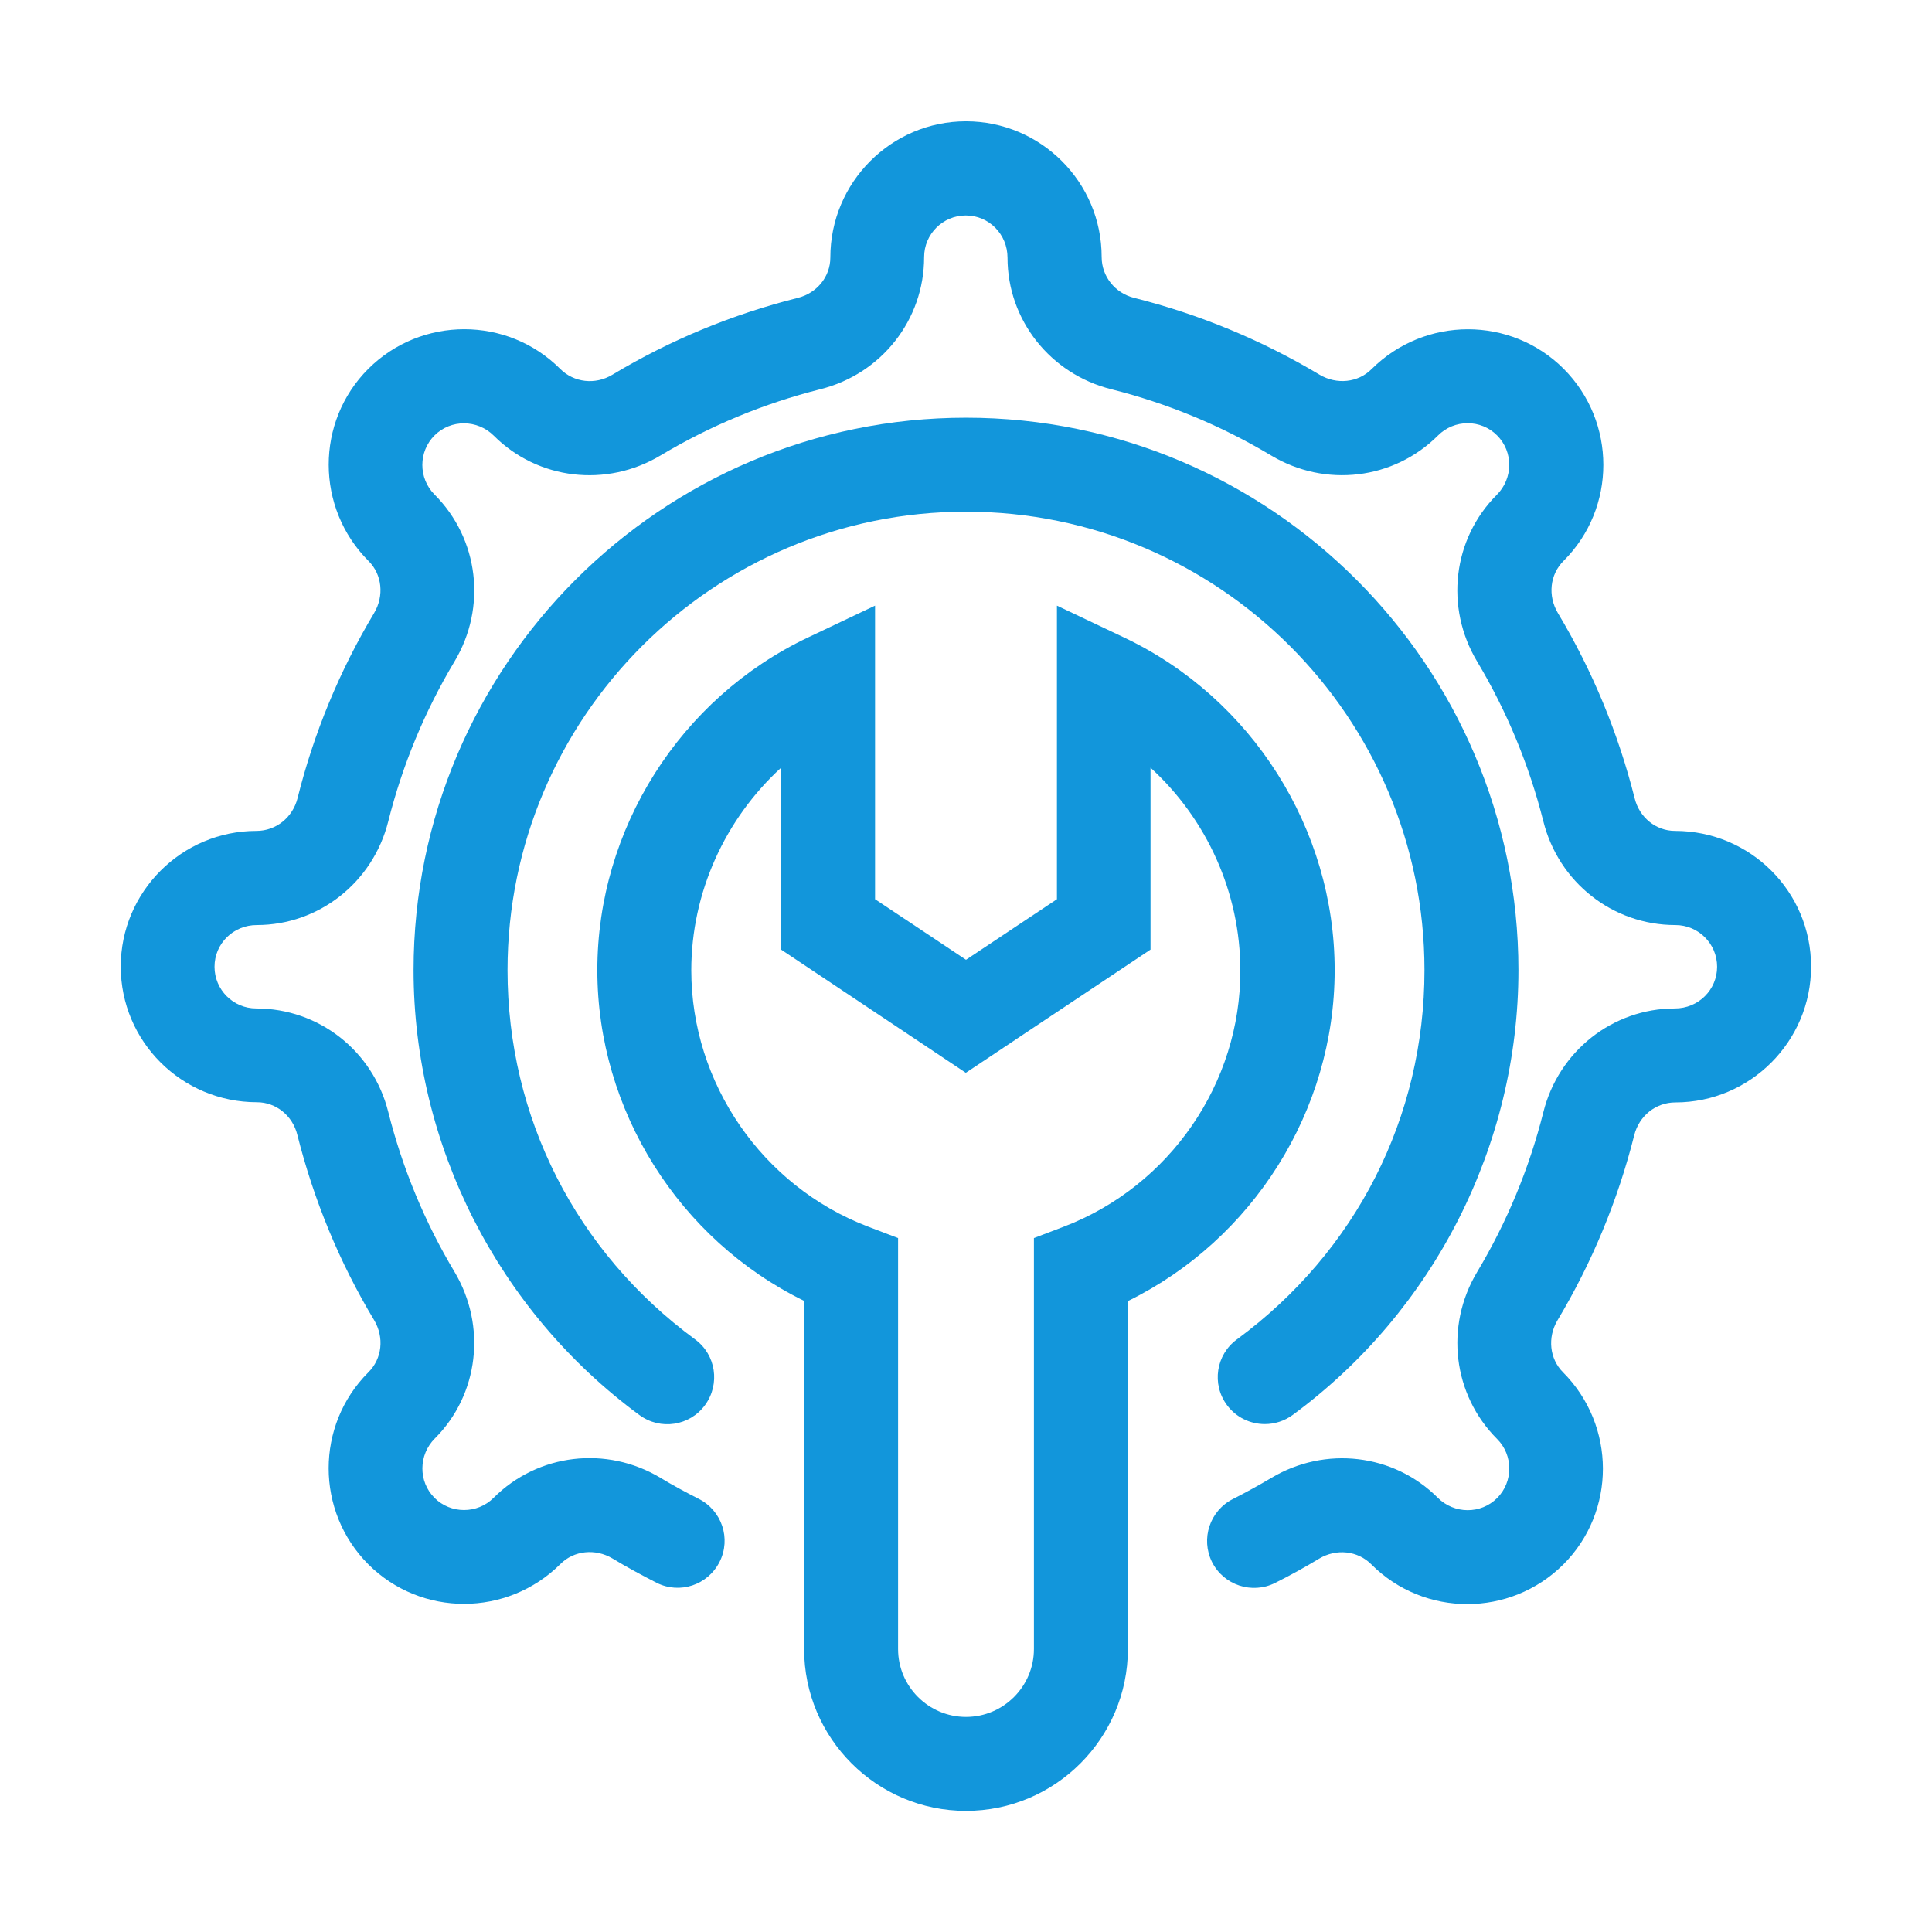
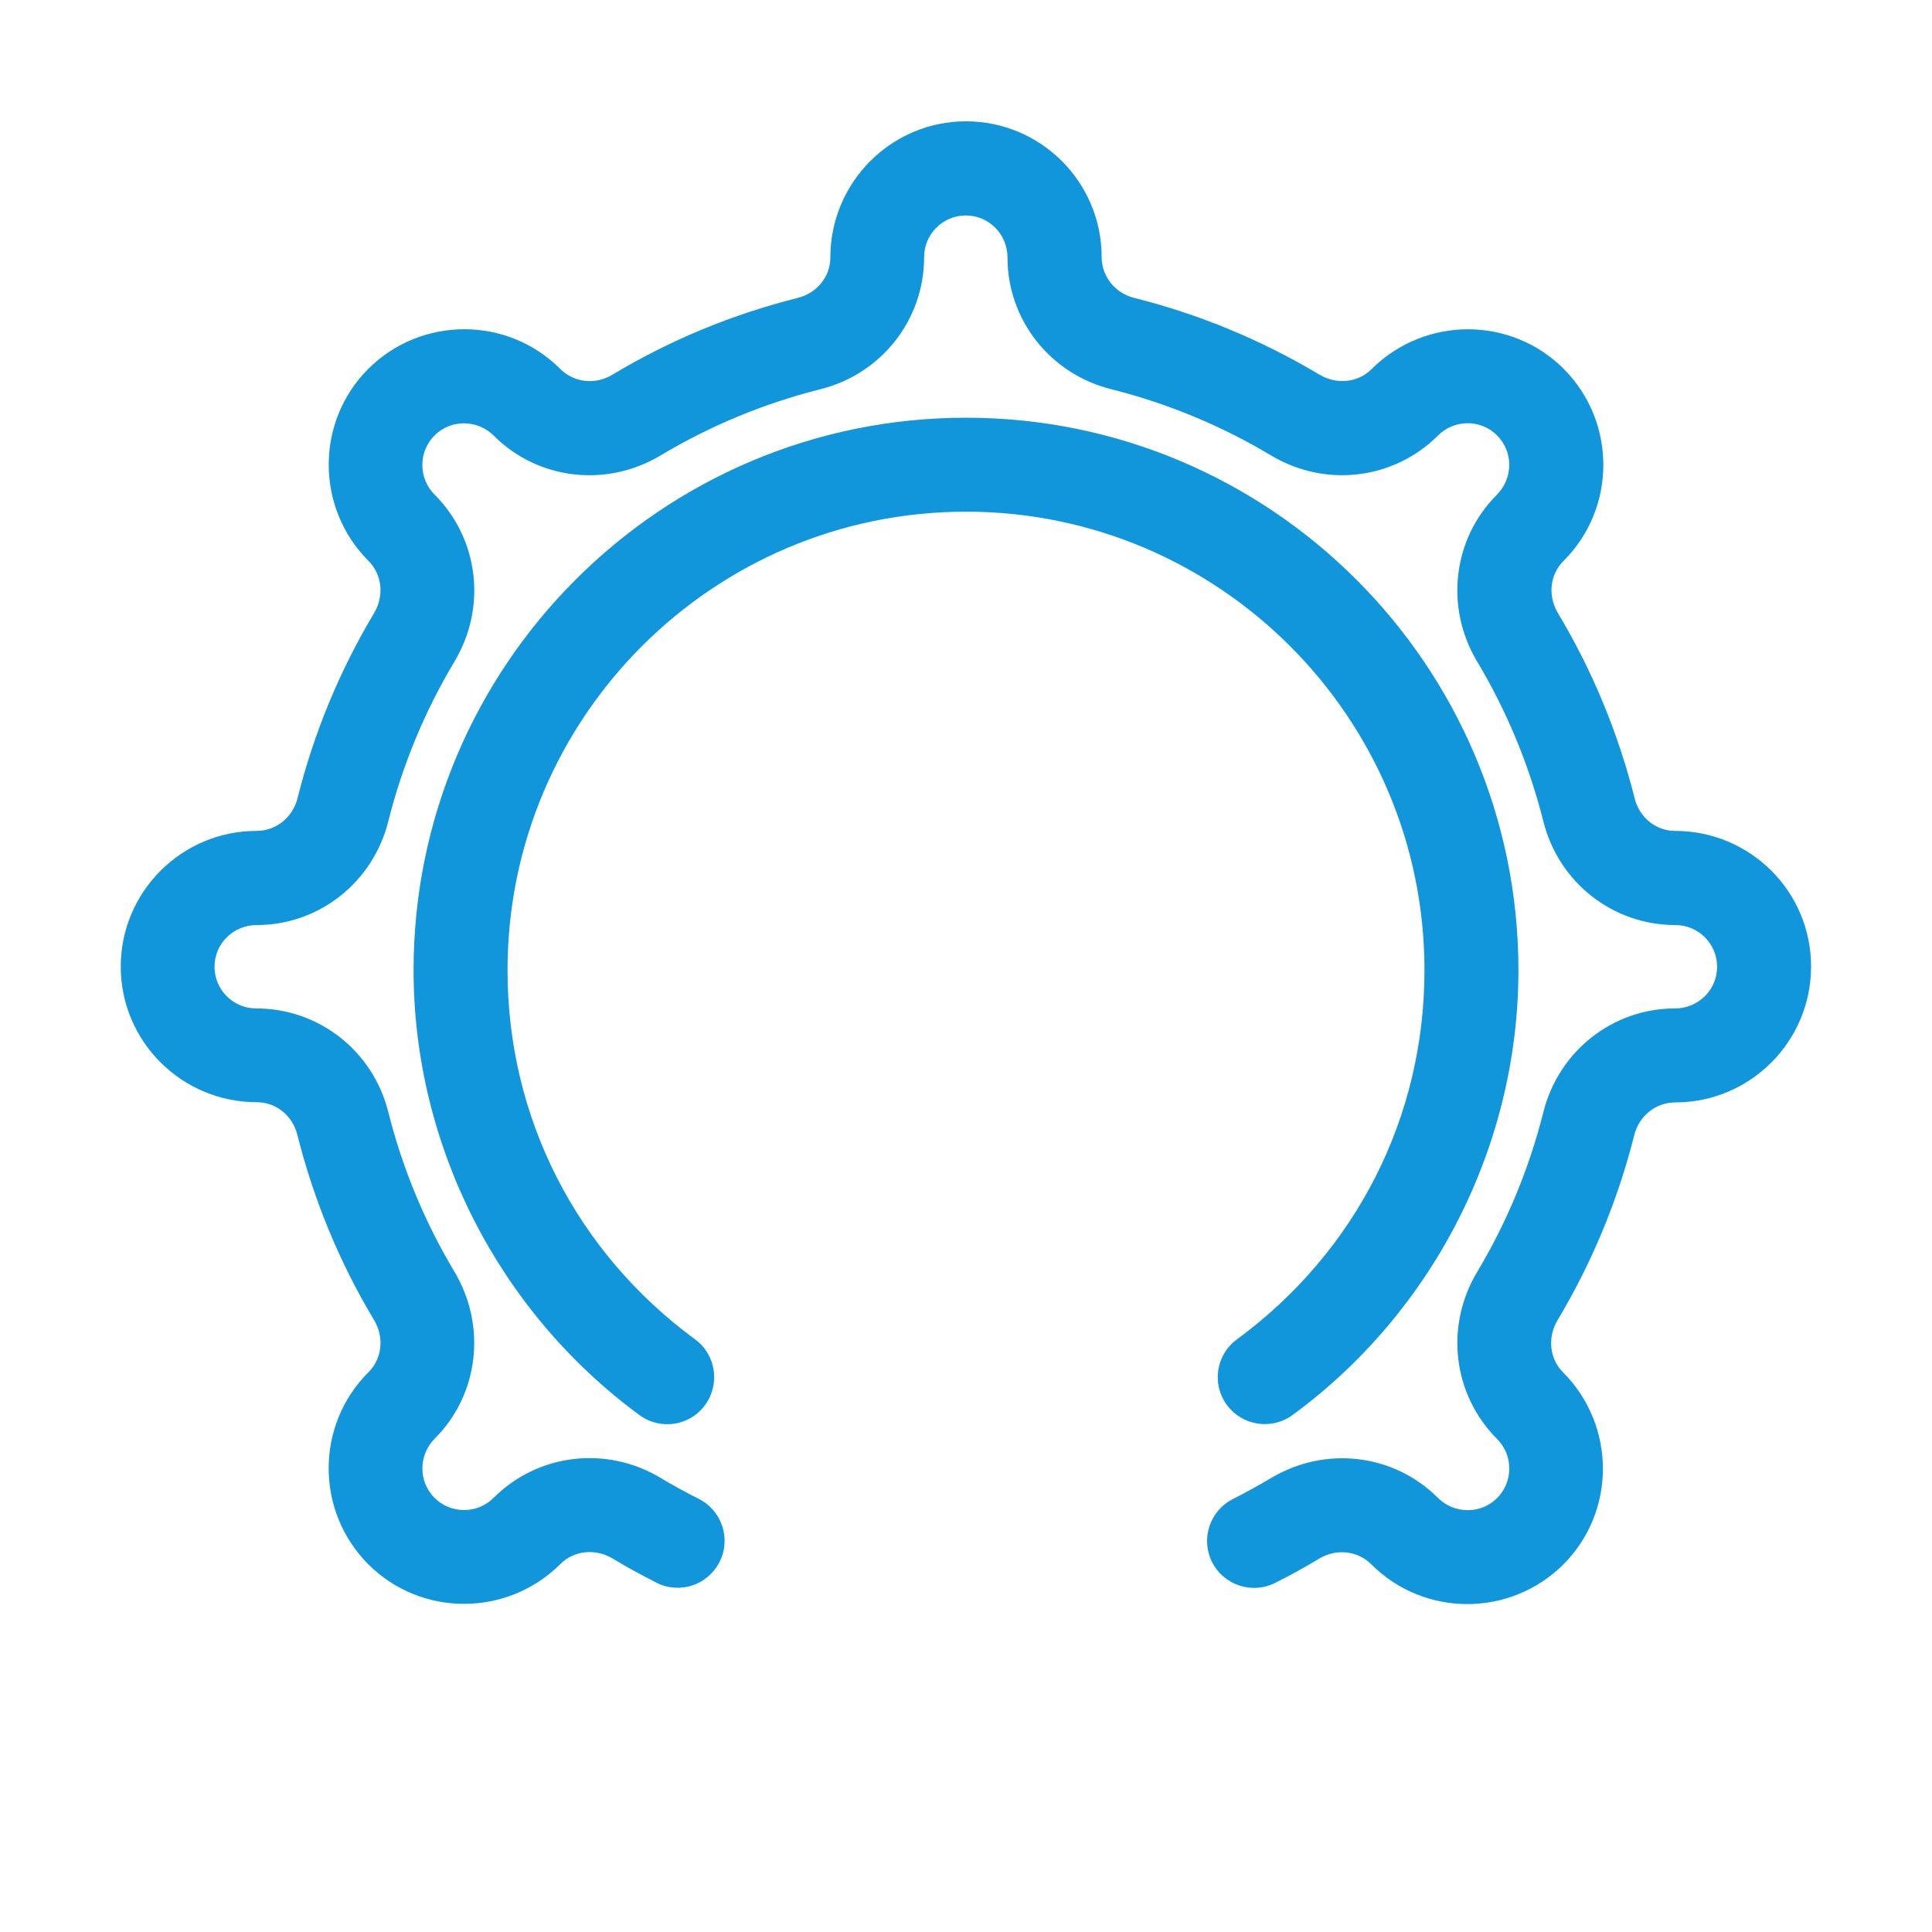
<svg xmlns="http://www.w3.org/2000/svg" t="1661838223143" class="icon" viewBox="0 0 1024 1024" version="1.1" p-id="34830" width="200" height="200">
  <path d="M269 514.2c0-134 109-243 243-243s243 109 243 243c0 77.9-36.2 149.2-99.4 195.7-11.1 8.1-13.5 23.7-5.3 34.8 4.9 6.6 12.4 10.1 20.1 10.1 5.1 0 10.3-1.6 14.7-4.8 75-55.1 119.7-143.2 119.7-235.8 0-161.4-131.3-292.8-292.8-292.8S219.2 352.8 219.2 514.2c0 92.6 44.8 180.7 119.7 235.8 11.1 8.2 26.7 5.8 34.8-5.3 8.1-11.1 5.8-26.7-5.3-34.8-63.1-46.4-99.4-117.7-99.4-195.7z" p-id="34831" fill="#1296db" />
  <path d="M887.8 440.4c-10.1 0-18.9-7.1-21.4-17.3-8.7-34.5-22.3-67.5-40.7-98.2-5.4-9.1-4.3-20.4 3.1-27.7 28-28 28-73.6 0-101.7-28-28-73.6-28-101.9 0.2-7.1 7.1-18.4 8.3-27.5 2.9-30.6-18.3-63.6-32-98.2-40.7-10.2-2.5-17.3-11.4-17.3-21.7 0-39.7-32.3-71.9-71.9-71.9s-71.9 32.3-71.9 72.2c0 10.1-7.1 18.9-17.3 21.4-34.6 8.7-67.6 22.3-98.2 40.7-9.1 5.5-20.4 4.2-27.7-3.1-28-28-73.6-28-101.7 0-28 28-28 73.7 0.2 101.9 7.1 7.1 8.3 18.4 2.9 27.5-18.3 30.6-32 63.7-40.6 98.2-2.6 10.2-11.4 17.3-21.8 17.3-39.6 0-71.9 32.3-71.9 71.9 0 39.7 32.3 71.9 72.2 71.9 10.1 0 18.9 7.1 21.4 17.3 8.7 34.5 22.3 67.6 40.7 98.2 5.4 9.1 4.3 20.4-3.1 27.7-28 28-28 73.6 0 101.7 28 28 73.6 28 101.9-0.2 7.1-7.1 18.4-8.3 27.5-2.9 7.6 4.6 15.4 8.8 23.4 12.9 12.3 6.2 27.2 1.2 33.4-11.1 6.2-12.3 1.2-27.2-11.1-33.4-6.9-3.5-13.6-7.1-20.2-11.1-28.7-17.2-65-12.9-88.5 10.6-8.6 8.6-22.7 8.6-31.3 0-8.6-8.6-8.6-22.7 0.2-31.5 23.3-23.3 27.5-59.6 10.4-88.3-15.8-26.4-27.6-54.9-35.1-84.7-8.1-32.4-36.8-54.9-70-54.9-12.2 0-22.1-9.9-22.1-22.1 0-12.2 9.9-22.1 22.4-22.1 32.9 0 61.6-22.6 69.7-55 7.5-29.8 19.3-58.3 35.1-84.7 17.2-28.7 12.9-65-10.6-88.5-8.6-8.6-8.6-22.7 0-31.3 8.6-8.6 22.7-8.6 31.5 0.2 23.3 23.3 59.6 27.6 88.3 10.4 26.4-15.8 54.9-27.6 84.7-35.1 32.4-8.1 55-36.8 55-70 0-12.2 9.9-22.1 22.1-22.1 12.2 0 22.1 9.9 22.1 22.4 0 32.9 22.6 61.6 55 69.7 29.8 7.5 58.3 19.3 84.7 35.1 28.7 17.2 65 12.9 88.5-10.6 8.6-8.6 22.7-8.7 31.3 0 8.6 8.6 8.6 22.7-0.2 31.5-23.3 23.3-27.6 59.6-10.4 88.3 15.8 26.4 27.6 55 35.1 84.7 8.1 32.4 36.8 55 70 55 12.2 0 22.1 9.9 22.1 22.1 0 12.2-9.9 22.1-22.4 22.1-32.9 0-61.6 22.6-69.7 55-7.5 29.8-19.3 58.3-35.1 84.7-17.2 28.7-12.9 65 10.6 88.5 8.6 8.6 8.6 22.7 0 31.3-8.6 8.6-22.7 8.6-31.5-0.2-23.3-23.3-59.6-27.6-88.3-10.4-6.6 3.9-13.3 7.6-20.2 11.1-12.3 6.2-17.2 21.1-11.1 33.4 6.2 12.3 21.2 17.2 33.4 11.1 8-4 15.8-8.3 23.4-12.9 9-5.4 20.4-4.3 27.7 3.1 14 14 32.4 21 50.8 21s36.8-7 50.9-21c28-28 28-73.6-0.2-101.9-7.1-7.1-8.3-18.4-2.9-27.5 18.3-30.6 32-63.6 40.7-98.2 2.6-10.2 11.4-17.3 21.8-17.3 39.6 0 71.9-32.3 71.9-71.9 0.1-39.8-32.2-72-72.1-72z" p-id="34832" fill="#1296db" />
-   <path d="M707.4 514.2c0-74.8-43.8-144.1-111.6-176.3L560.2 321v155.6L512 508.7l-48.2-32.1V321l-35.6 16.9c-67.8 32.2-111.6 101.5-111.6 176.3 0 74.4 43.4 142.9 109.6 175.3V874c0 47.3 38.5 85.8 85.8 85.8s85.8-38.5 85.8-85.8V689.6c66.2-32.5 109.6-100.9 109.6-175.4zM564 650.1l-16 6.1V874c0 19.8-16.1 36-36 36-19.8 0-36-16.1-36-36V656.2l-16-6.1c-56-21.4-93.6-76-93.6-135.8 0-41.2 17.9-80.2 47.6-107.4v96.4l97.9 65.3 97.9-65.3v-96.4c29.8 27.2 47.6 66.2 47.6 107.4 0.2 59.8-37.4 114.3-93.4 135.8z" p-id="34833" fill="#1296db" />
</svg>